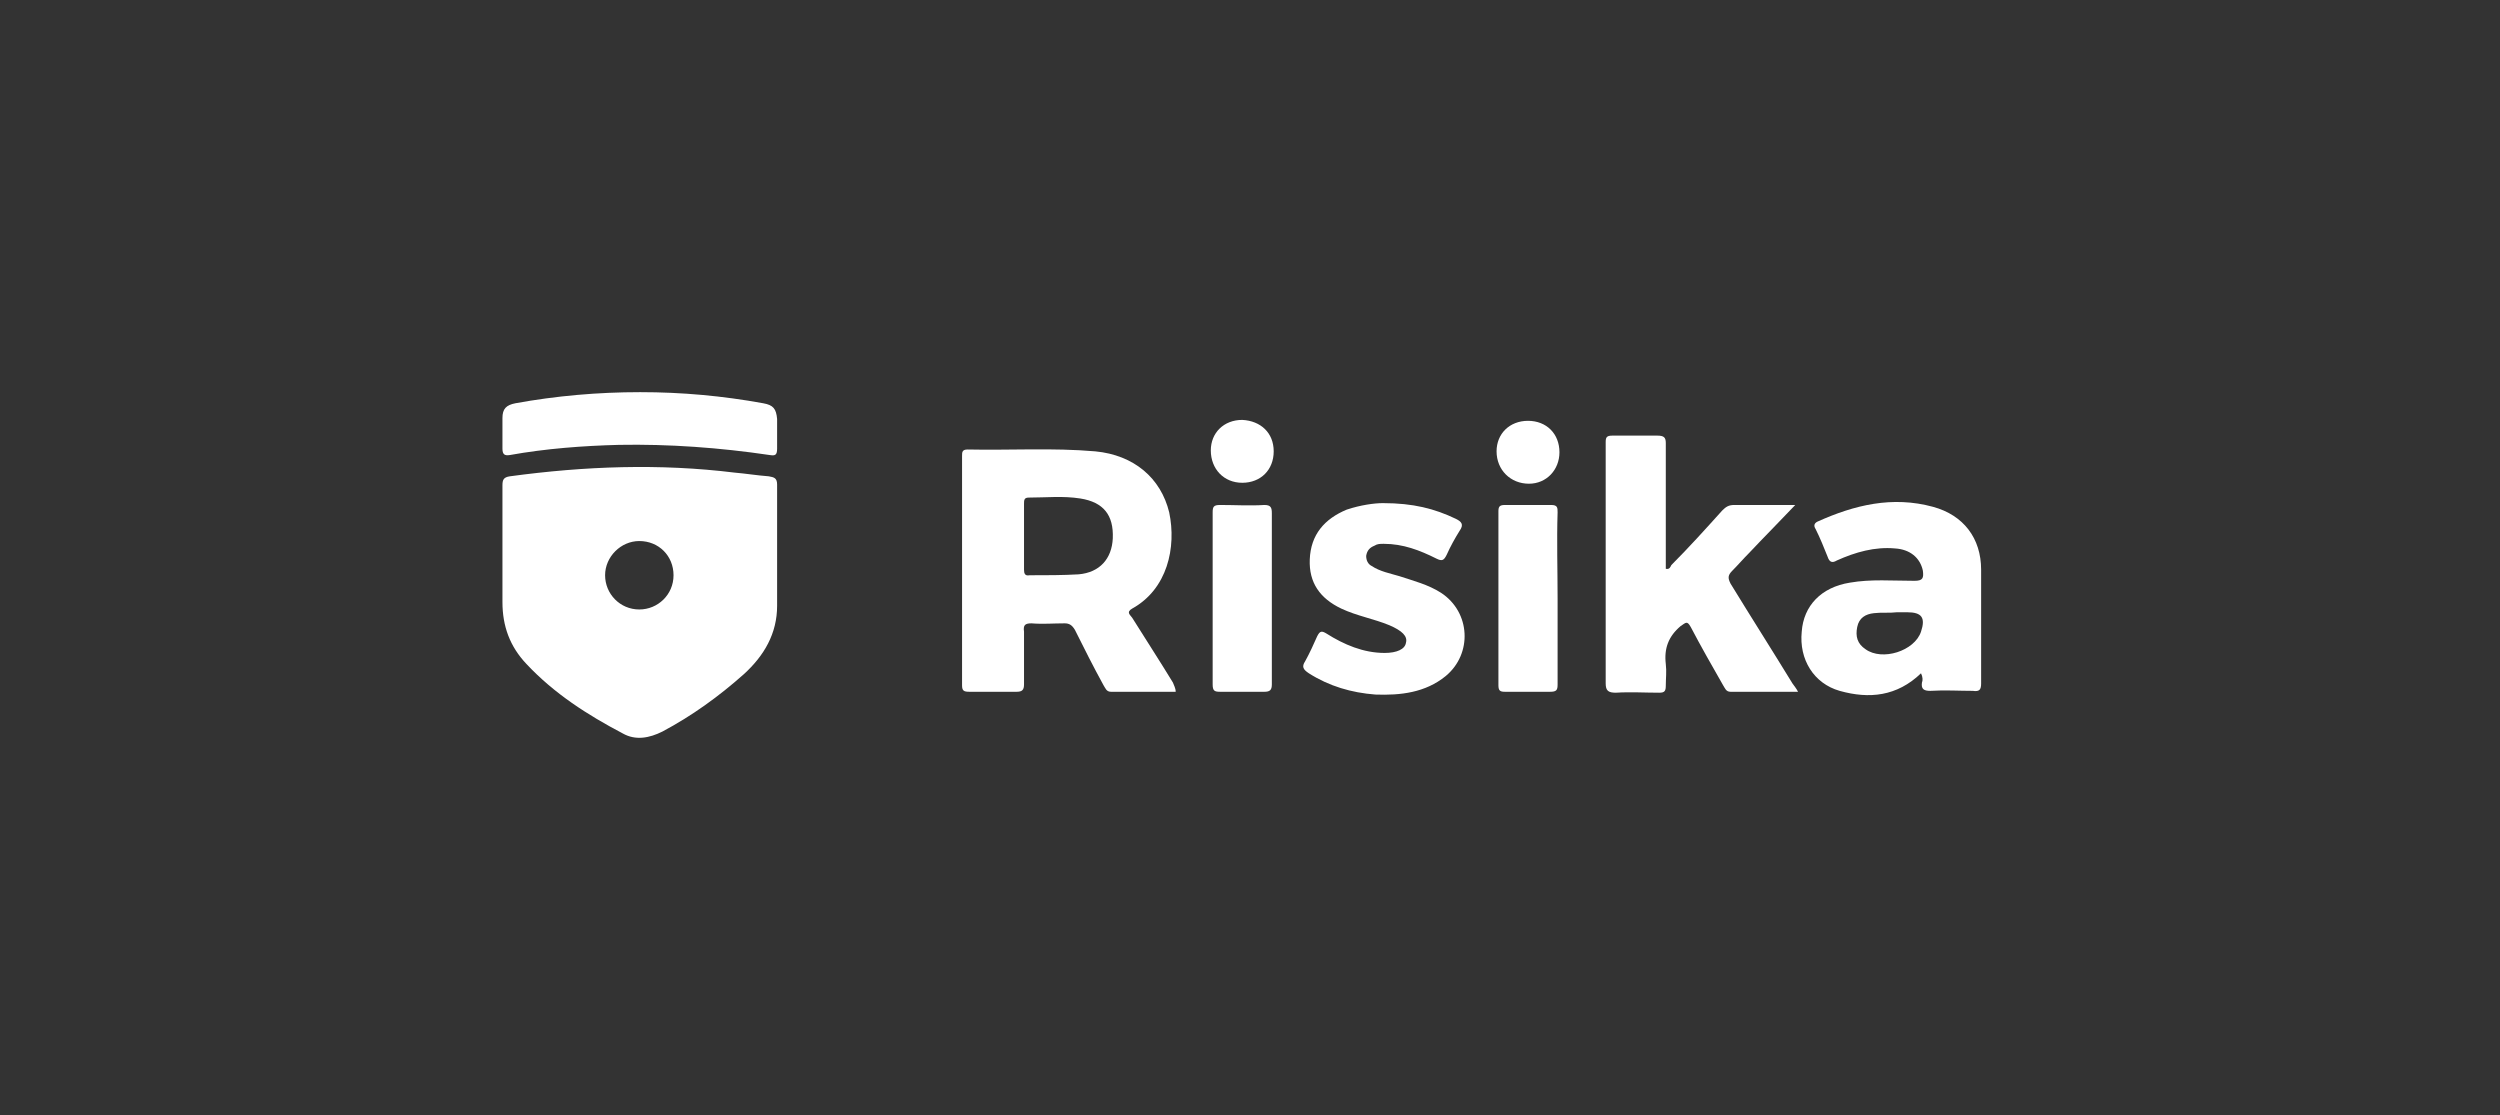
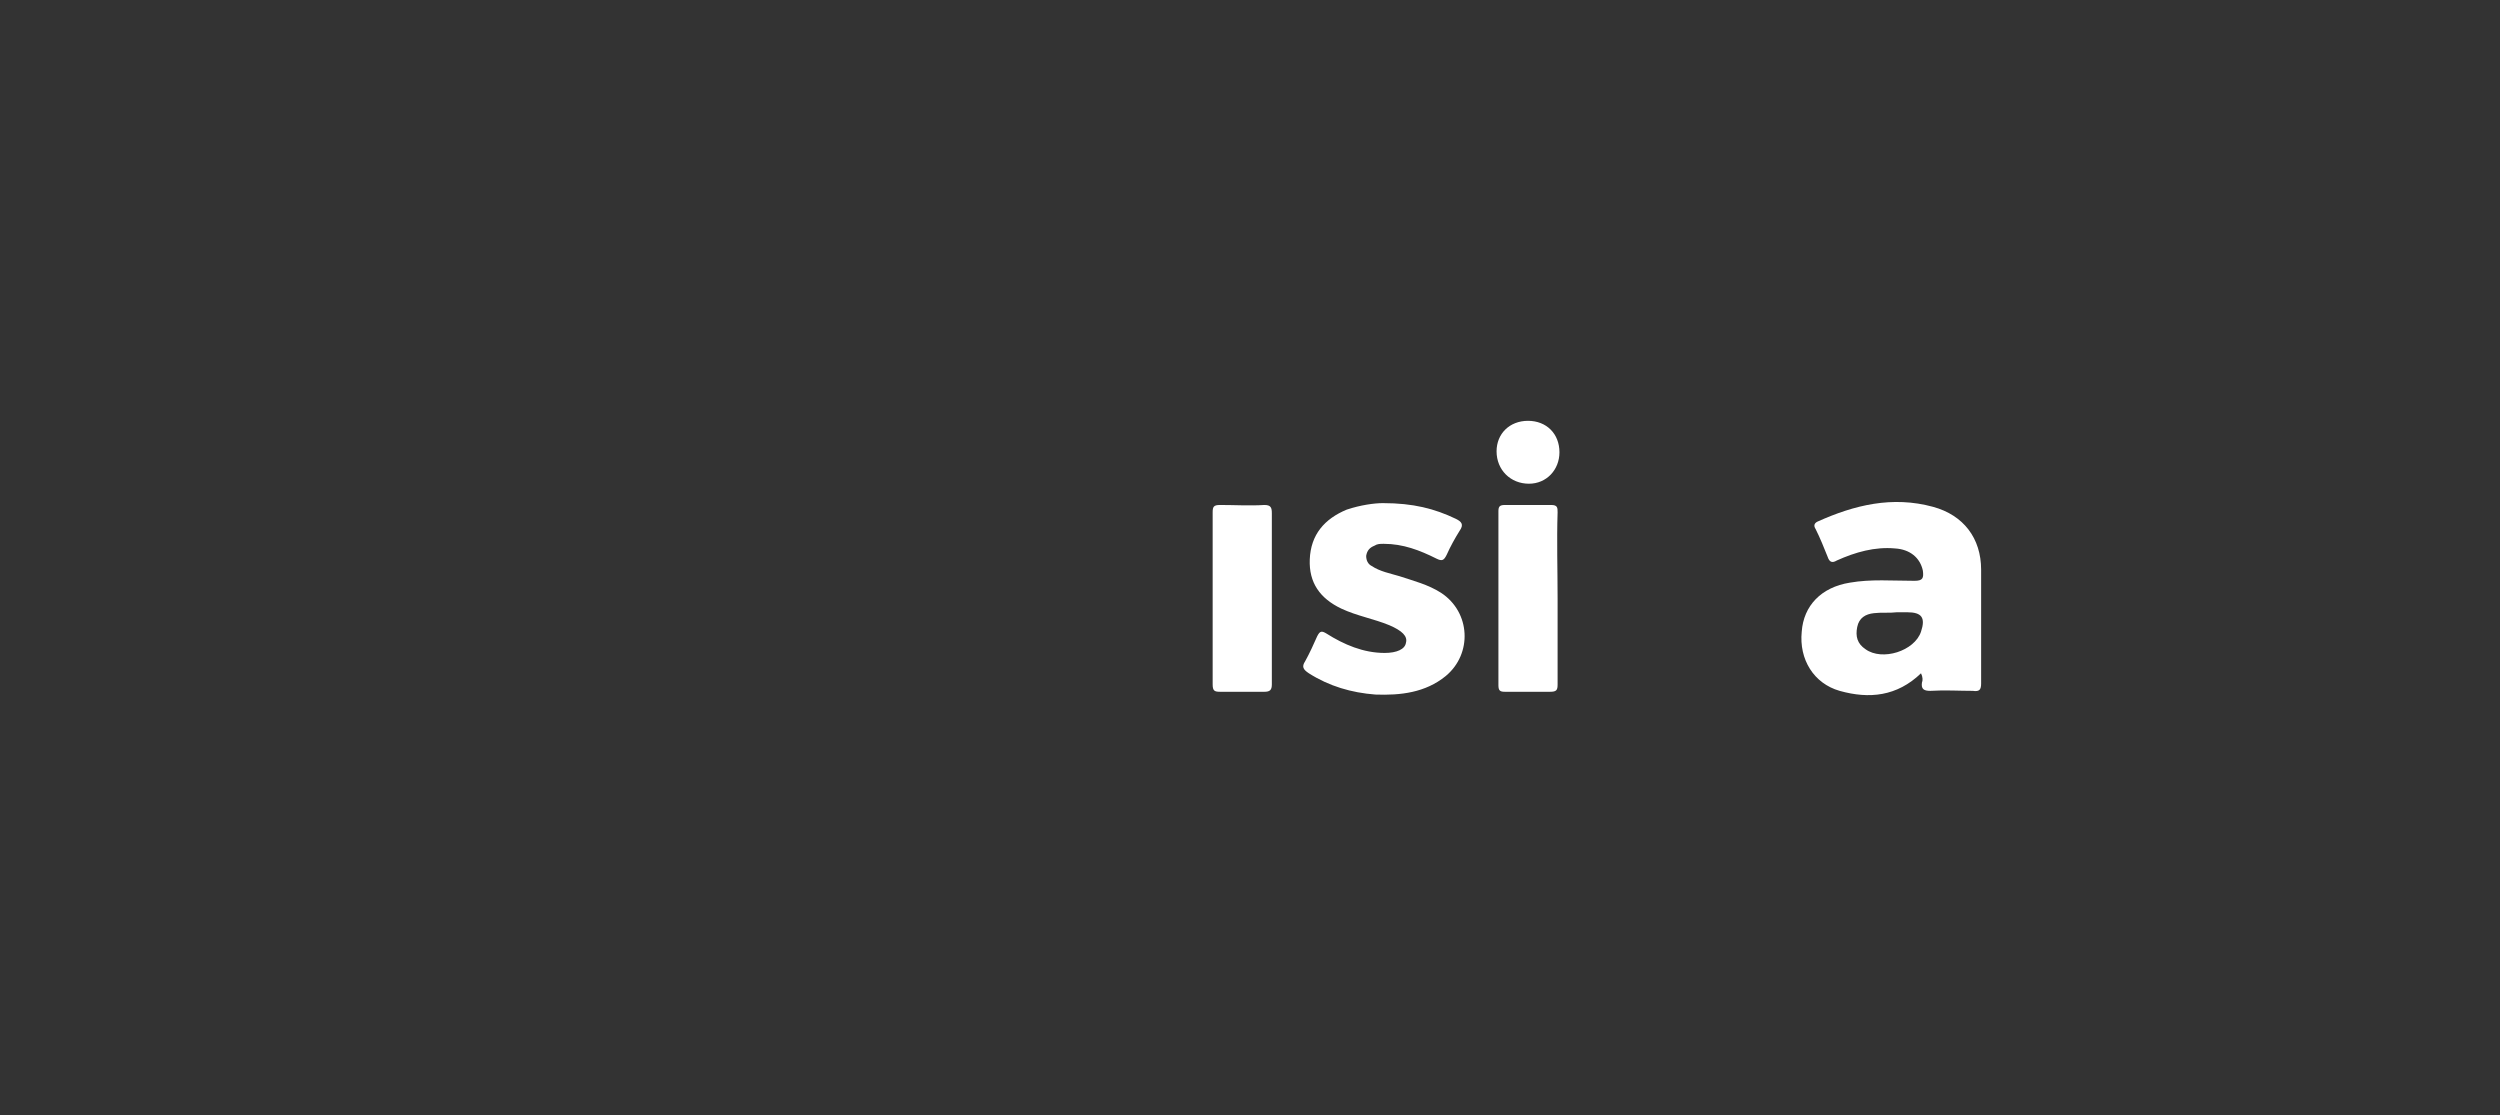
<svg xmlns="http://www.w3.org/2000/svg" width="204" height="91" viewBox="0 0 204 91" fill="none">
  <rect x="0" y="0" width="204" height="91" fill="#333333" stroke="none" />
-   <path d="M41 44.678C41 43.017 41 41.282 41 39.622C41 39.169 41.076 38.943 41.604 38.867C47.716 38.037 53.828 37.811 59.941 38.565C60.846 38.641 61.752 38.792 62.733 38.867C63.185 38.943 63.412 39.018 63.412 39.546C63.412 42.867 63.412 46.111 63.412 49.432C63.412 51.695 62.355 53.506 60.695 55.016C58.658 56.827 56.469 58.411 54.055 59.694C52.998 60.222 51.867 60.449 50.81 59.845C47.943 58.336 45.226 56.6 42.962 54.185C41.604 52.752 41 51.092 41 49.13C41 47.696 41 46.187 41 44.678ZM54.96 46.941C54.96 45.357 53.753 44.149 52.168 44.149C50.659 44.149 49.376 45.432 49.376 46.941C49.376 48.451 50.584 49.733 52.168 49.733C53.678 49.733 54.96 48.526 54.96 46.941Z" fill="white" />
-   <path d="M95.936 56.449C94.2 56.449 92.389 56.449 90.653 56.449C90.276 56.449 90.201 56.147 90.05 55.921C89.22 54.412 88.465 52.903 87.71 51.393C87.484 51.016 87.258 50.865 86.88 50.865C85.975 50.865 85.069 50.941 84.164 50.865C83.636 50.865 83.485 51.016 83.56 51.544C83.56 52.978 83.56 54.412 83.56 55.846C83.56 56.298 83.409 56.449 82.957 56.449C81.674 56.449 80.391 56.449 79.108 56.449C78.655 56.449 78.504 56.374 78.504 55.921C78.504 49.658 78.504 43.47 78.504 37.207C78.504 36.905 78.504 36.679 78.957 36.679C82.428 36.754 85.899 36.528 89.371 36.83C92.54 37.131 94.728 39.018 95.407 41.81C96.011 44.677 95.256 48.073 92.389 49.658C91.861 49.96 92.238 50.186 92.389 50.412C93.521 52.223 94.653 53.959 95.709 55.695C95.785 55.921 95.936 56.147 95.936 56.449ZM83.56 43.847C83.56 44.753 83.56 45.583 83.56 46.489C83.56 46.79 83.636 47.017 84.013 46.941C85.371 46.941 86.73 46.941 88.012 46.866C89.748 46.715 90.729 45.583 90.804 43.923C90.88 42.036 90.05 40.98 88.163 40.678C86.73 40.452 85.371 40.603 83.937 40.603C83.56 40.603 83.56 40.829 83.56 41.131C83.56 42.036 83.56 42.942 83.56 43.847Z" fill="white" />
-   <path d="M146.719 56.449C144.833 56.449 143.022 56.449 141.211 56.449C140.833 56.449 140.758 56.147 140.607 55.921C139.701 54.336 138.796 52.752 137.966 51.167C137.664 50.639 137.589 50.789 137.136 51.091C136.155 51.921 135.778 52.902 135.929 54.185C136.004 54.789 135.929 55.393 135.929 55.921C135.929 56.373 135.853 56.525 135.4 56.525C134.193 56.525 133.061 56.449 131.854 56.525C131.25 56.525 131.024 56.373 131.024 55.77C131.024 50.261 131.024 44.828 131.024 39.32C131.024 38.263 131.024 37.207 131.024 36.075C131.024 35.697 131.099 35.547 131.552 35.547C132.759 35.547 134.042 35.547 135.249 35.547C135.778 35.547 135.929 35.698 135.929 36.15C135.929 39.395 135.929 42.564 135.929 45.809C135.929 46.035 135.929 46.187 135.929 46.413C136.23 46.488 136.306 46.262 136.381 46.111C137.815 44.677 139.173 43.168 140.532 41.659C140.833 41.357 141.06 41.206 141.513 41.206C143.097 41.206 144.682 41.206 146.493 41.206C145.135 42.64 143.927 43.847 142.72 45.13C142.267 45.583 141.814 46.111 141.362 46.564C140.984 46.941 140.984 47.167 141.211 47.62C142.871 50.337 144.606 53.053 146.266 55.77C146.417 55.996 146.568 56.147 146.719 56.449Z" fill="white" />
  <path d="M156.755 54.94C154.793 56.826 152.529 57.053 150.115 56.374C148.002 55.77 146.794 53.808 147.021 51.544C147.172 49.431 148.605 47.922 150.945 47.545C152.68 47.243 154.416 47.394 156.227 47.394C156.906 47.394 156.982 47.168 156.906 46.564C156.68 45.508 155.85 44.828 154.642 44.753C152.982 44.602 151.397 45.055 149.888 45.734C149.511 45.96 149.285 45.885 149.134 45.432C148.832 44.677 148.53 43.923 148.153 43.168C148.002 42.942 148.002 42.715 148.304 42.565C151.322 41.206 154.416 40.452 157.736 41.357C160.226 42.036 161.66 43.923 161.66 46.489C161.66 49.582 161.66 52.676 161.66 55.77C161.66 56.298 161.509 56.449 160.981 56.374C159.849 56.374 158.717 56.298 157.51 56.374C156.981 56.374 156.755 56.223 156.831 55.694C156.906 55.544 156.906 55.242 156.755 54.94ZM154.793 49.96C154.19 50.035 153.51 49.96 152.907 50.035C152.228 50.111 151.699 50.412 151.548 51.167C151.397 51.922 151.548 52.525 152.228 52.978C153.586 53.959 156.227 53.129 156.755 51.544C157.132 50.412 156.831 49.96 155.623 49.96C155.321 49.96 155.095 49.96 154.793 49.96Z" fill="white" />
  <path d="M112.838 41.055C115.328 41.055 117.064 41.508 118.8 42.338C119.252 42.565 119.479 42.791 119.101 43.319C118.724 43.923 118.347 44.602 118.045 45.281C117.819 45.734 117.668 45.809 117.215 45.583C115.857 44.904 114.498 44.376 112.914 44.376C112.612 44.376 112.386 44.376 112.159 44.527C111.782 44.678 111.555 44.904 111.48 45.357C111.48 45.734 111.631 46.036 111.933 46.187C112.612 46.639 113.442 46.79 114.197 47.017C115.328 47.394 116.536 47.696 117.592 48.375C120.007 49.96 120.158 53.355 117.97 55.166C116.309 56.525 114.272 56.751 112.235 56.676C110.273 56.525 108.462 55.996 106.802 54.94C106.349 54.638 106.198 54.412 106.5 53.959C106.877 53.28 107.179 52.601 107.481 51.922C107.707 51.469 107.858 51.469 108.235 51.695C109.669 52.601 111.254 53.28 112.989 53.28C113.97 53.28 114.649 52.978 114.725 52.45C114.876 51.922 114.423 51.469 113.367 51.016C112.084 50.488 110.725 50.261 109.443 49.658C107.707 48.828 106.802 47.545 106.877 45.658C106.952 43.621 108.084 42.338 109.895 41.584C111.027 41.206 112.159 41.055 112.838 41.055Z" fill="white" />
-   <path d="M52.244 32C55.639 32 58.959 32.302 62.28 32.906C63.11 33.056 63.336 33.358 63.412 34.188C63.412 35.018 63.412 35.773 63.412 36.603C63.412 37.131 63.261 37.207 62.808 37.131C58.733 36.528 54.583 36.226 50.508 36.301C47.565 36.377 44.547 36.603 41.604 37.131C41.151 37.207 41 37.056 41 36.603C41 35.773 41 34.943 41 34.113C41 33.358 41.302 33.056 42.056 32.906C45.377 32.302 48.772 32 52.244 32Z" fill="white" />
  <path d="M103.782 48.828C103.782 51.167 103.782 53.506 103.782 55.845C103.782 56.298 103.632 56.449 103.179 56.449C101.971 56.449 100.764 56.449 99.557 56.449C99.104 56.449 98.953 56.373 98.953 55.845C98.953 51.167 98.953 46.488 98.953 41.81C98.953 41.357 99.028 41.206 99.557 41.206C100.764 41.206 101.971 41.282 103.179 41.206C103.707 41.206 103.782 41.432 103.782 41.885C103.782 44.149 103.782 46.488 103.782 48.828Z" fill="white" />
  <path d="M127.1 48.828C127.1 51.167 127.1 53.506 127.1 55.845C127.1 56.298 127.025 56.449 126.497 56.449C125.289 56.449 124.006 56.449 122.799 56.449C122.422 56.449 122.271 56.373 122.271 55.921C122.271 51.167 122.271 46.488 122.271 41.734C122.271 41.357 122.346 41.206 122.799 41.206C124.082 41.206 125.365 41.206 126.572 41.206C127.1 41.206 127.1 41.432 127.1 41.81C127.025 44.149 127.1 46.488 127.1 48.828Z" fill="white" />
-   <path d="M103.934 36.83C103.934 38.339 102.877 39.395 101.368 39.395C99.859 39.395 98.802 38.264 98.802 36.754C98.802 35.321 99.859 34.264 101.368 34.264C102.877 34.34 103.934 35.321 103.934 36.83Z" fill="white" />
  <path d="M124.686 34.339C126.195 34.339 127.251 35.396 127.251 36.905C127.251 38.339 126.195 39.471 124.761 39.471C123.252 39.471 122.12 38.339 122.12 36.83C122.12 35.396 123.177 34.339 124.686 34.339Z" fill="white" />
</svg>